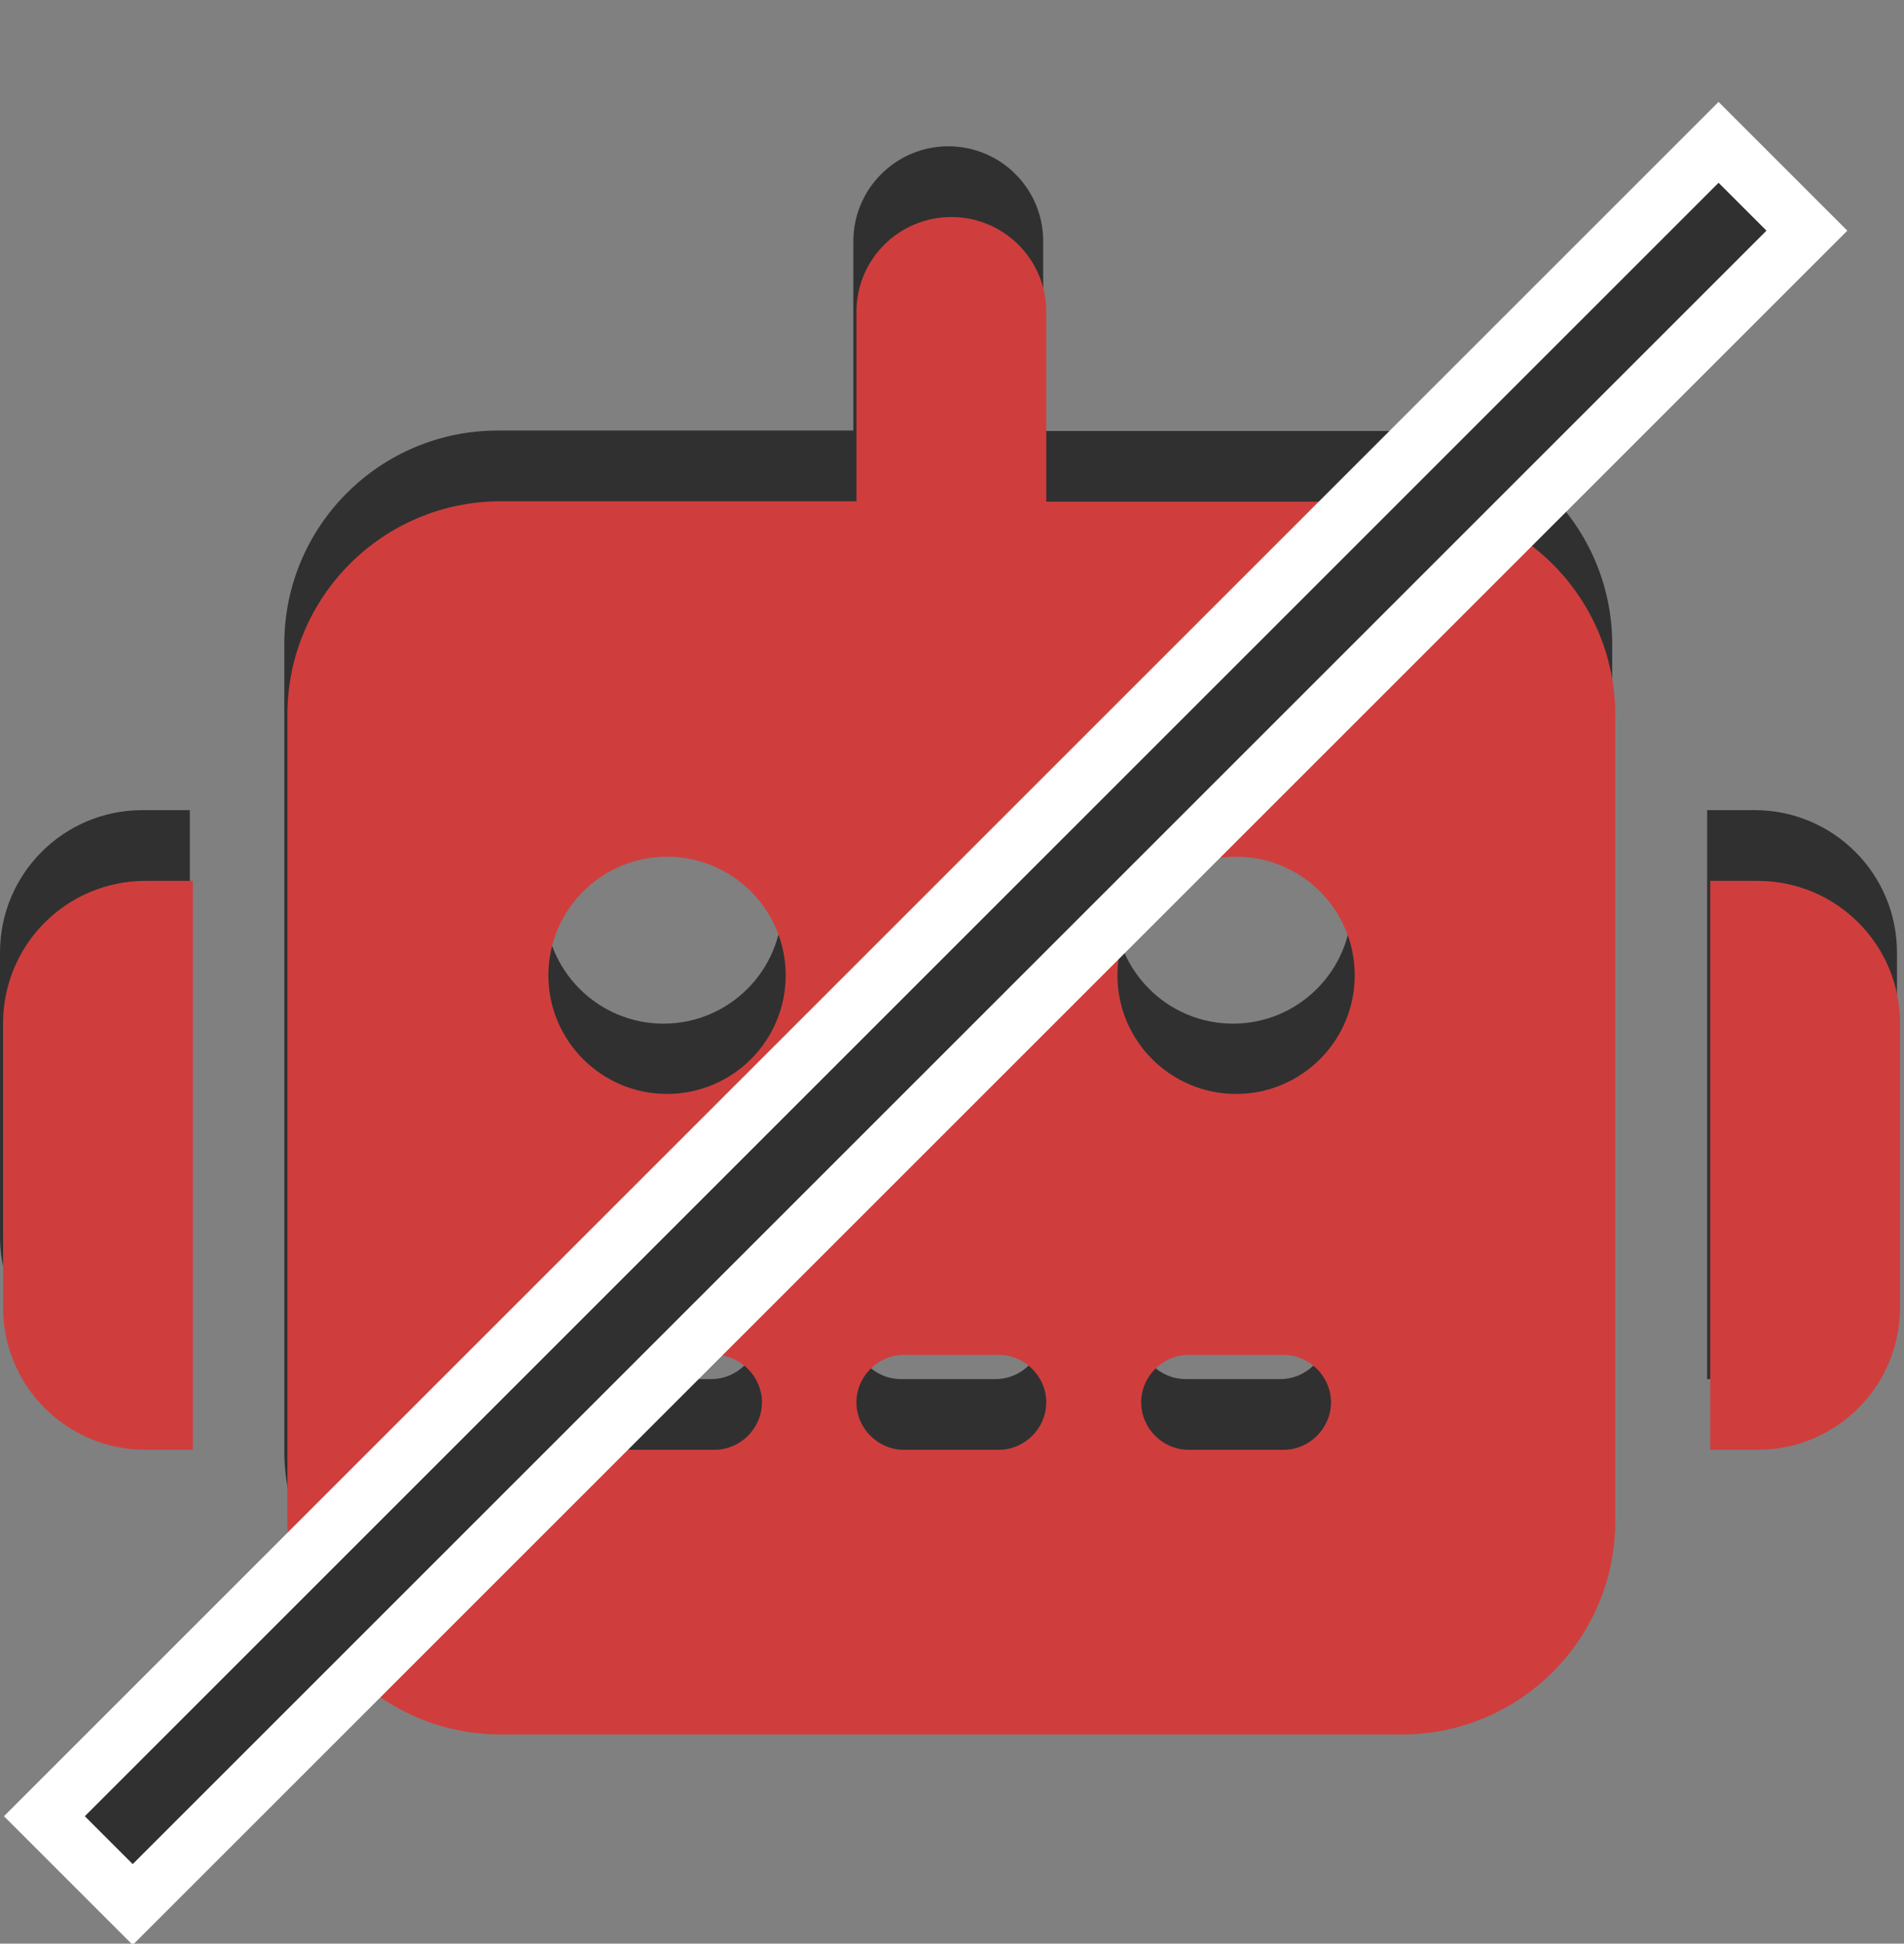
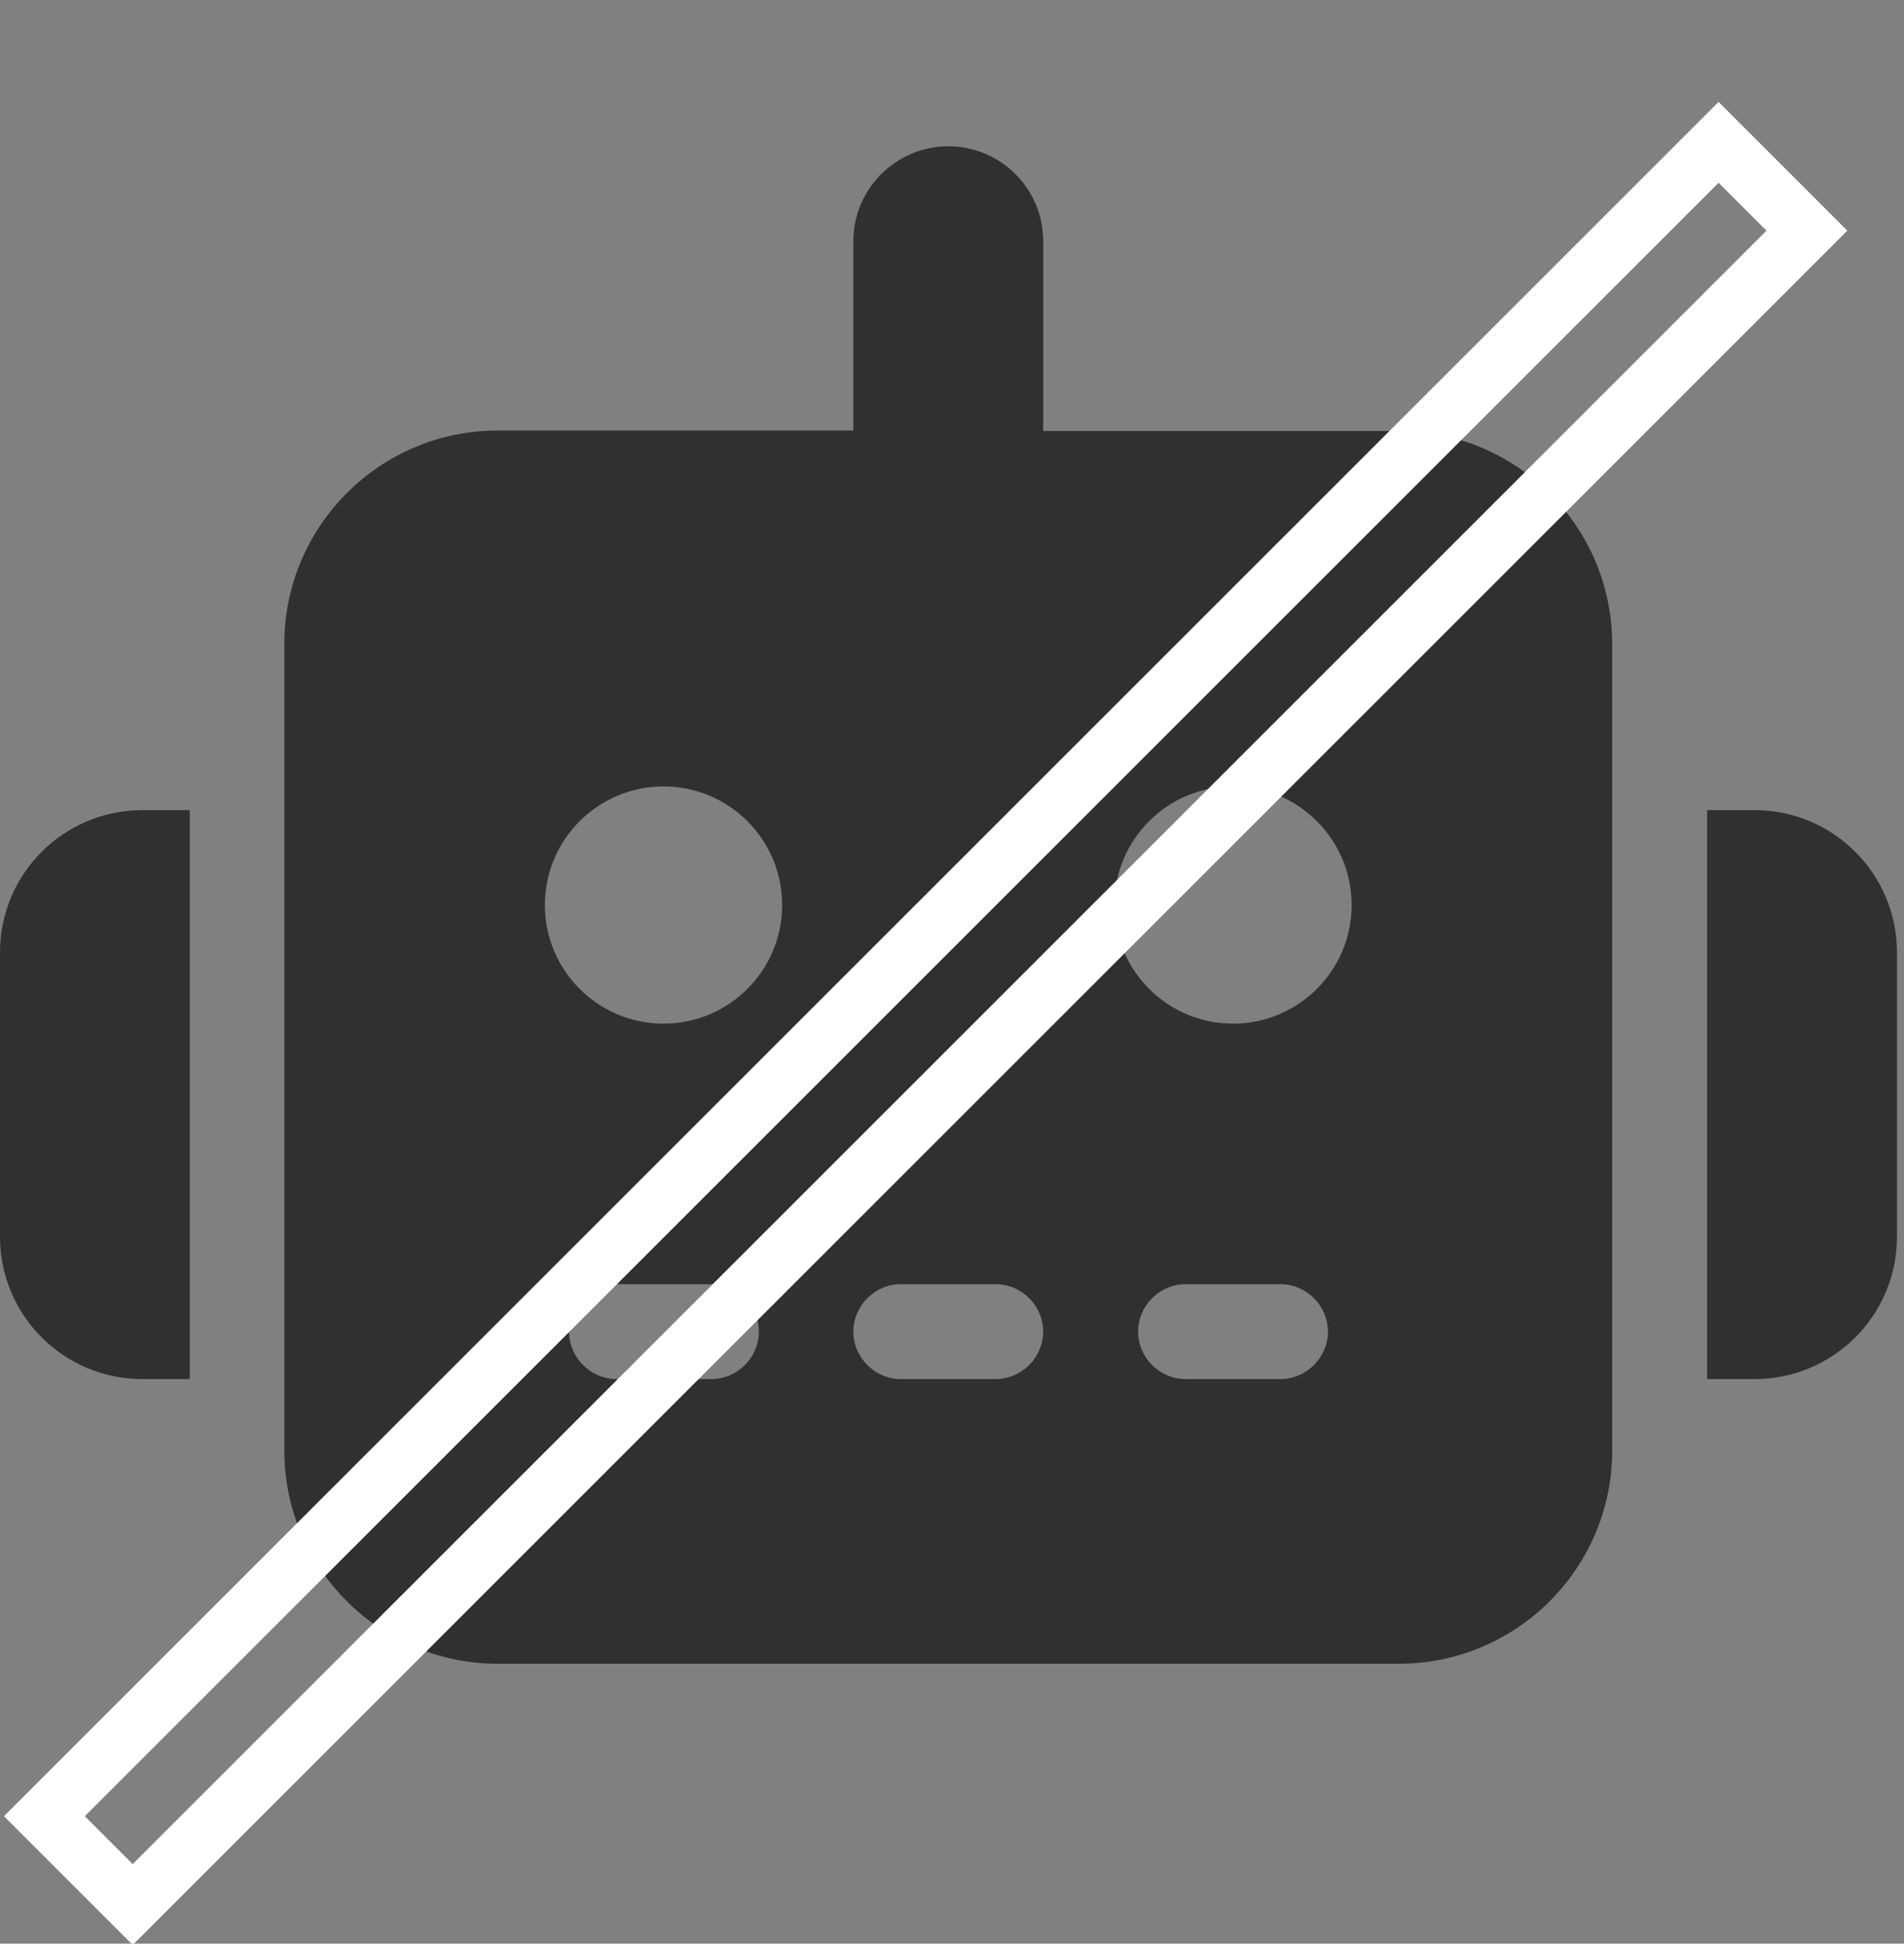
<svg xmlns="http://www.w3.org/2000/svg" version="1.1" id="Layer_1" x="0px" y="0px" viewBox="0 0 433.3 442.4" style="enable-background:new 0 0 433.3 442.4;" xml:space="preserve">
  <rect x="0" y="0" width="433.3" height="442.4" fill="#808080" stroke="none" />
  <style type="text/css">
	.st0{fill:#303030;}
	.st1{fill:#CF3E3D;}
	.st2{fill:#FFFFFF;}
</style>
  <g>
    <path class="st0" d="M215.8,33.3c11.9,0,21.6,9.6,21.6,21.6v43.2h80.9c26.8,0,48.6,21.7,48.6,48.6v183.4   c0,26.8-21.7,48.6-48.6,48.6h-205c-26.8,0-48.6-21.7-48.6-48.6V146.6c0-26.8,21.7-48.6,48.6-48.6h80.9V54.9   C194.2,43,203.9,33.3,215.8,33.3z M140.3,292.3c-5.9,0-10.8,4.9-10.8,10.8c0,5.9,4.9,10.8,10.8,10.8h21.6c5.9,0,10.8-4.9,10.8-10.8   c0-5.9-4.9-10.8-10.8-10.8H140.3z M205,292.3c-5.9,0-10.8,4.9-10.8,10.8c0,5.9,4.9,10.8,10.8,10.8h21.6c5.9,0,10.8-4.9,10.8-10.8   c0-5.9-4.9-10.8-10.8-10.8H205z M269.8,292.3c-5.9,0-10.8,4.9-10.8,10.8c0,5.9,4.9,10.8,10.8,10.8h21.6c5.9,0,10.8-4.9,10.8-10.8   c0-5.9-4.9-10.8-10.8-10.8H269.8z M178,206c0-14.9-12.1-27-27-27s-27,12.1-27,27c0,14.9,12.1,27,27,27S178,220.9,178,206z    M280.6,233c14.9,0,27-12.1,27-27c0-14.9-12.1-27-27-27s-27,12.1-27,27C253.6,220.9,265.7,233,280.6,233z M32.4,184.4h10.8v129.5   H32.4C14.5,313.9,0,299.4,0,281.5v-64.7C0,198.9,14.5,184.4,32.4,184.4z M399.3,184.4c17.9,0,32.4,14.5,32.4,32.4v64.7   c0,17.9-14.5,32.4-32.4,32.4h-10.8V184.4H399.3z" />
-     <path class="st1" d="M216.5,49.4c11.9,0,21.6,9.6,21.6,21.6v43.2H319c26.8,0,48.6,21.7,48.6,48.6v183.4c0,26.8-21.7,48.6-48.6,48.6   H114c-26.8,0-48.6-21.7-48.6-48.6V162.7c0-26.8,21.7-48.6,48.6-48.6h80.9V71C194.9,59,204.6,49.4,216.5,49.4z M141,308.4   c-5.9,0-10.8,4.9-10.8,10.8S135.1,330,141,330h21.6c5.9,0,10.8-4.9,10.8-10.8s-4.9-10.8-10.8-10.8H141z M205.7,308.4   c-5.9,0-10.8,4.9-10.8,10.8s4.9,10.8,10.8,10.8h21.6c5.9,0,10.8-4.9,10.8-10.8s-4.9-10.8-10.8-10.8H205.7z M270.5,308.4   c-5.9,0-10.8,4.9-10.8,10.8s4.9,10.8,10.8,10.8h21.6c5.9,0,10.8-4.9,10.8-10.8s-4.9-10.8-10.8-10.8H270.5z M178.8,222   c0-14.9-12.1-27-27-27c-14.9,0-27,12.1-27,27c0,14.9,12.1,27,27,27C166.7,249,178.8,236.9,178.8,222z M281.3,249   c14.9,0,27-12.1,27-27c0-14.9-12.1-27-27-27c-14.9,0-27,12.1-27,27C254.3,236.9,266.4,249,281.3,249z M33.1,200.5h10.8V330H33.1   c-17.9,0-32.4-14.5-32.4-32.4v-64.7C0.7,215,15.2,200.5,33.1,200.5z M400,200.5c17.9,0,32.4,14.5,32.4,32.4v64.7   c0,17.9-14.5,32.4-32.4,32.4h-10.8V200.5H400z" />
    <g>
-       <rect x="-58.8" y="218.7" transform="matrix(0.707 -0.707 0.707 0.707 -103.034 217.171)" class="st0" width="538.8" height="28.5" />
      <path class="st2" d="M391.1,41.6L402,52.5L30.2,424.3l-10.9-10.9L391.1,41.6 M391.1,23.2l-9.2,9.2L10.1,404.2l-9.2,9.2l9.2,9.2    L21,433.5l9.2,9.2l9.2-9.2L411.2,61.7l9.2-9.2l-9.2-9.2l-10.9-10.9L391.1,23.2L391.1,23.2z" />
    </g>
  </g>
</svg>